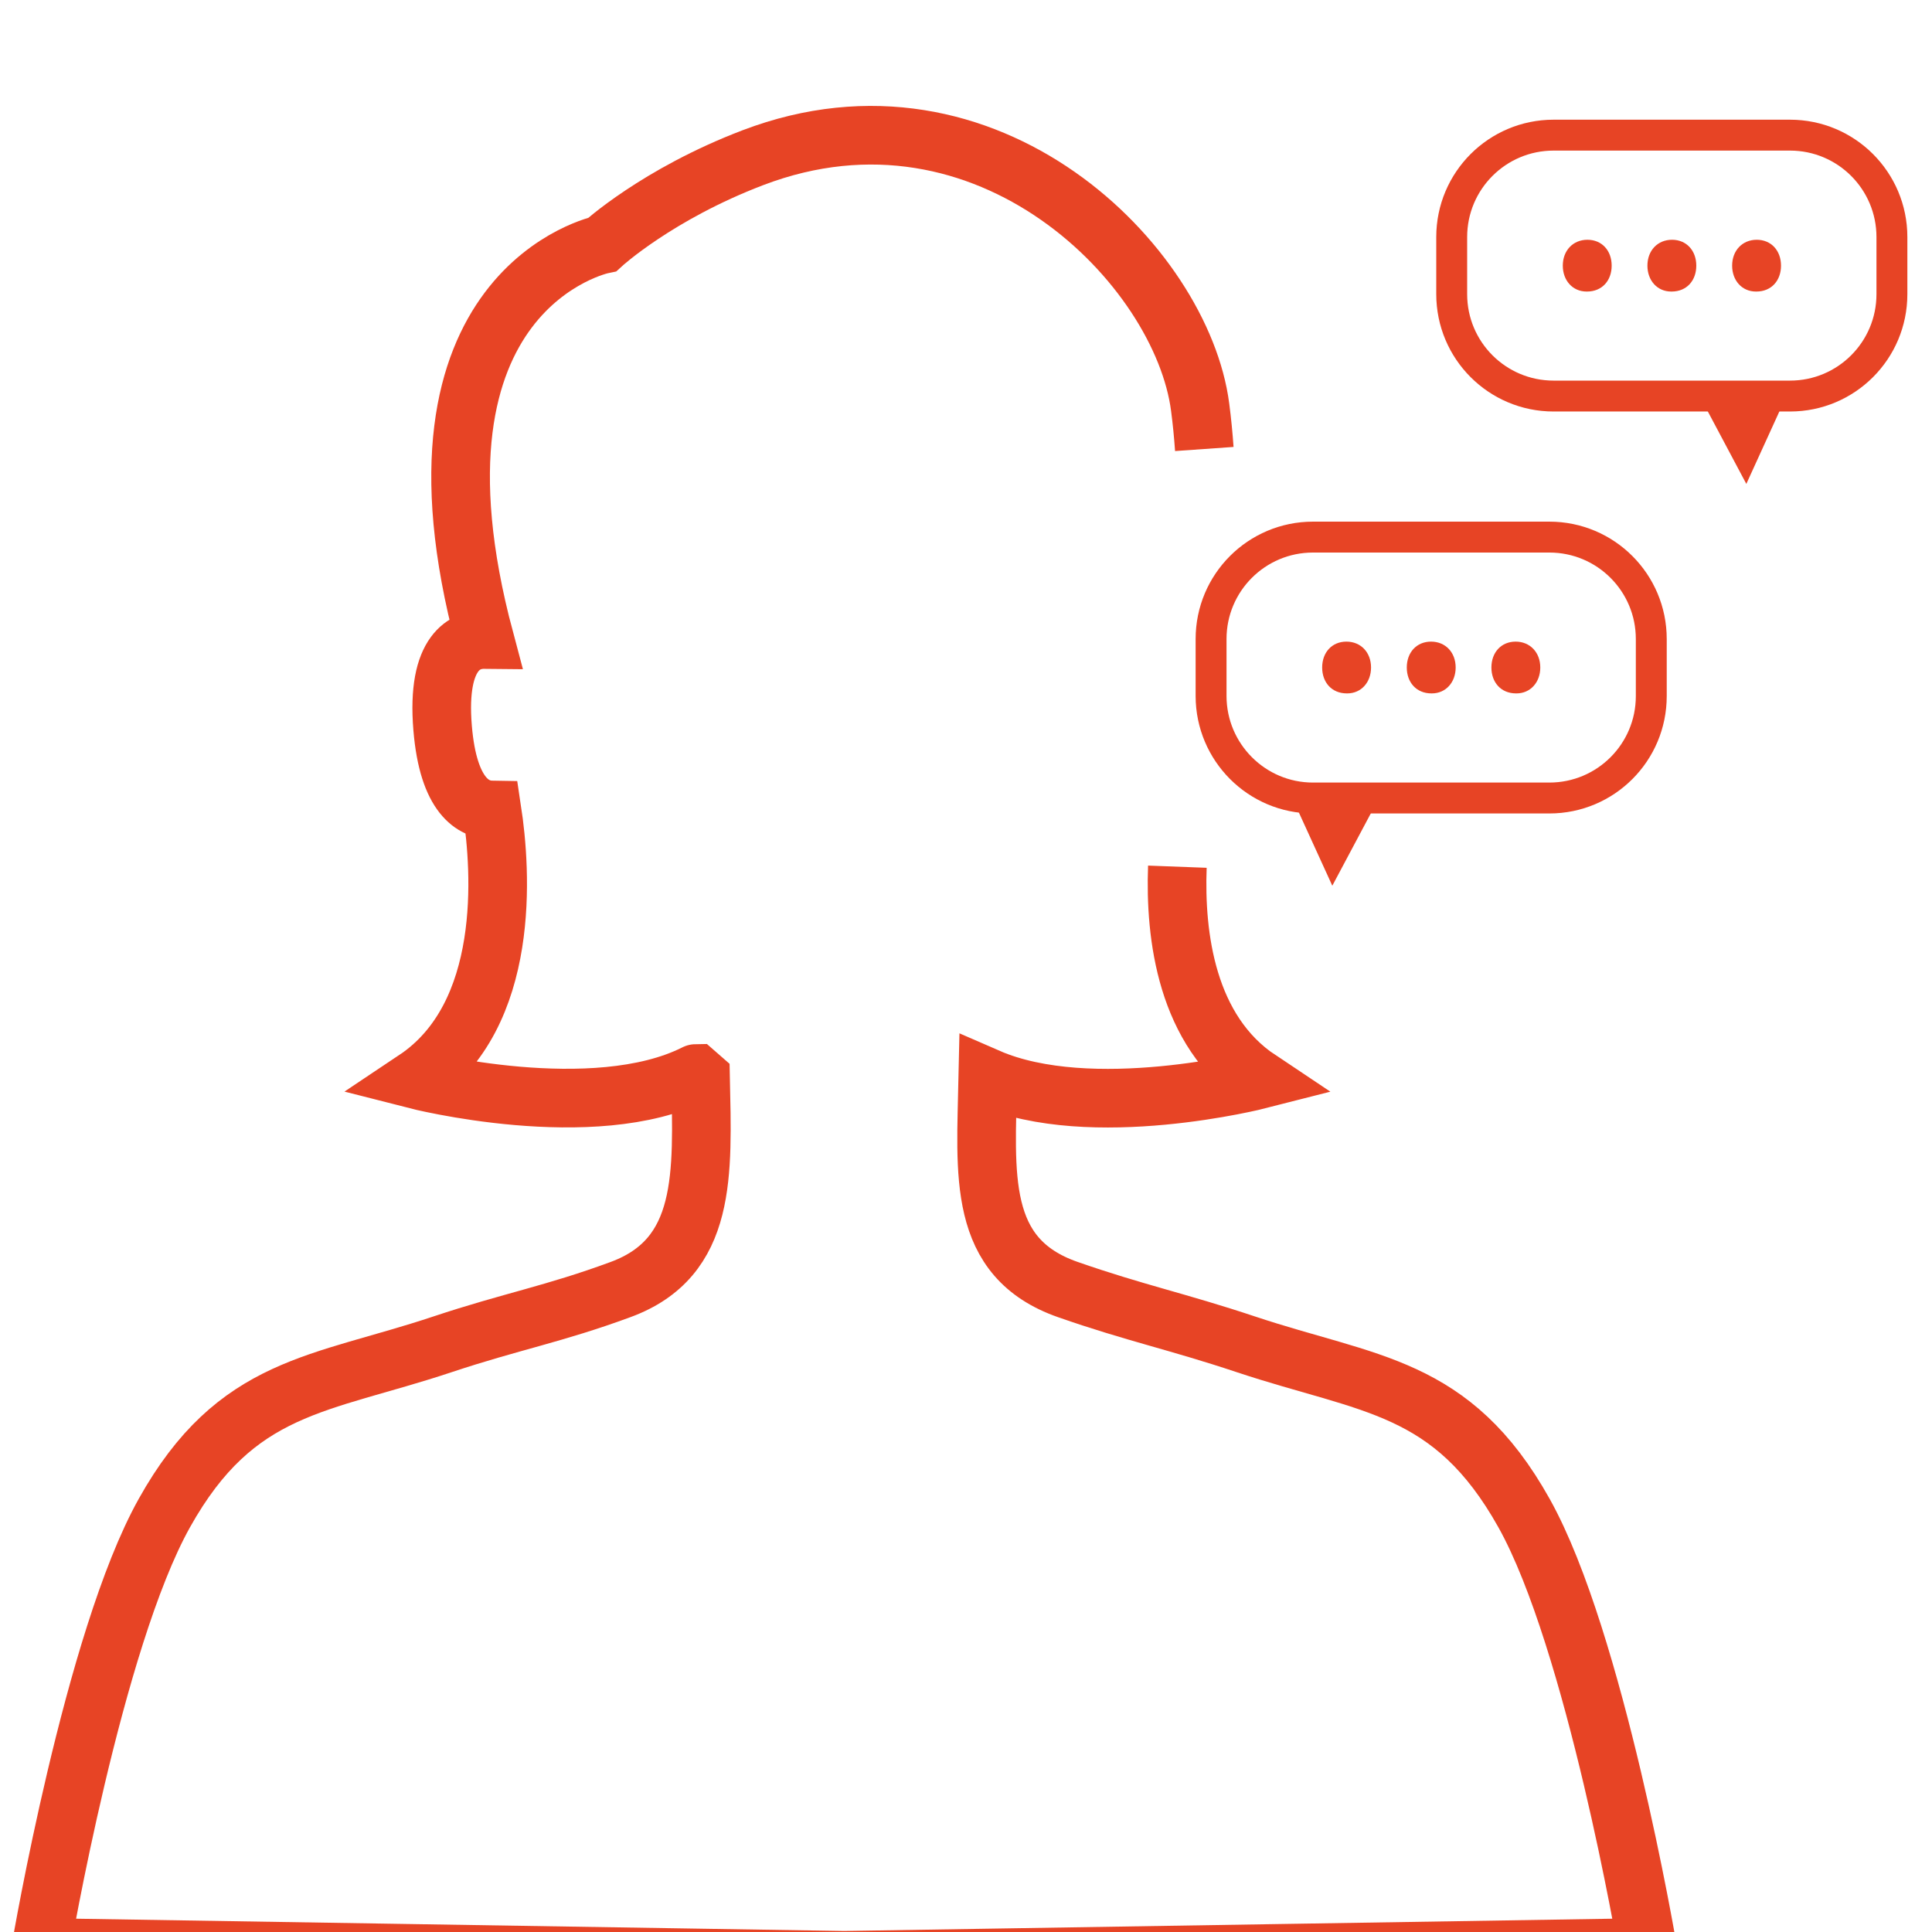
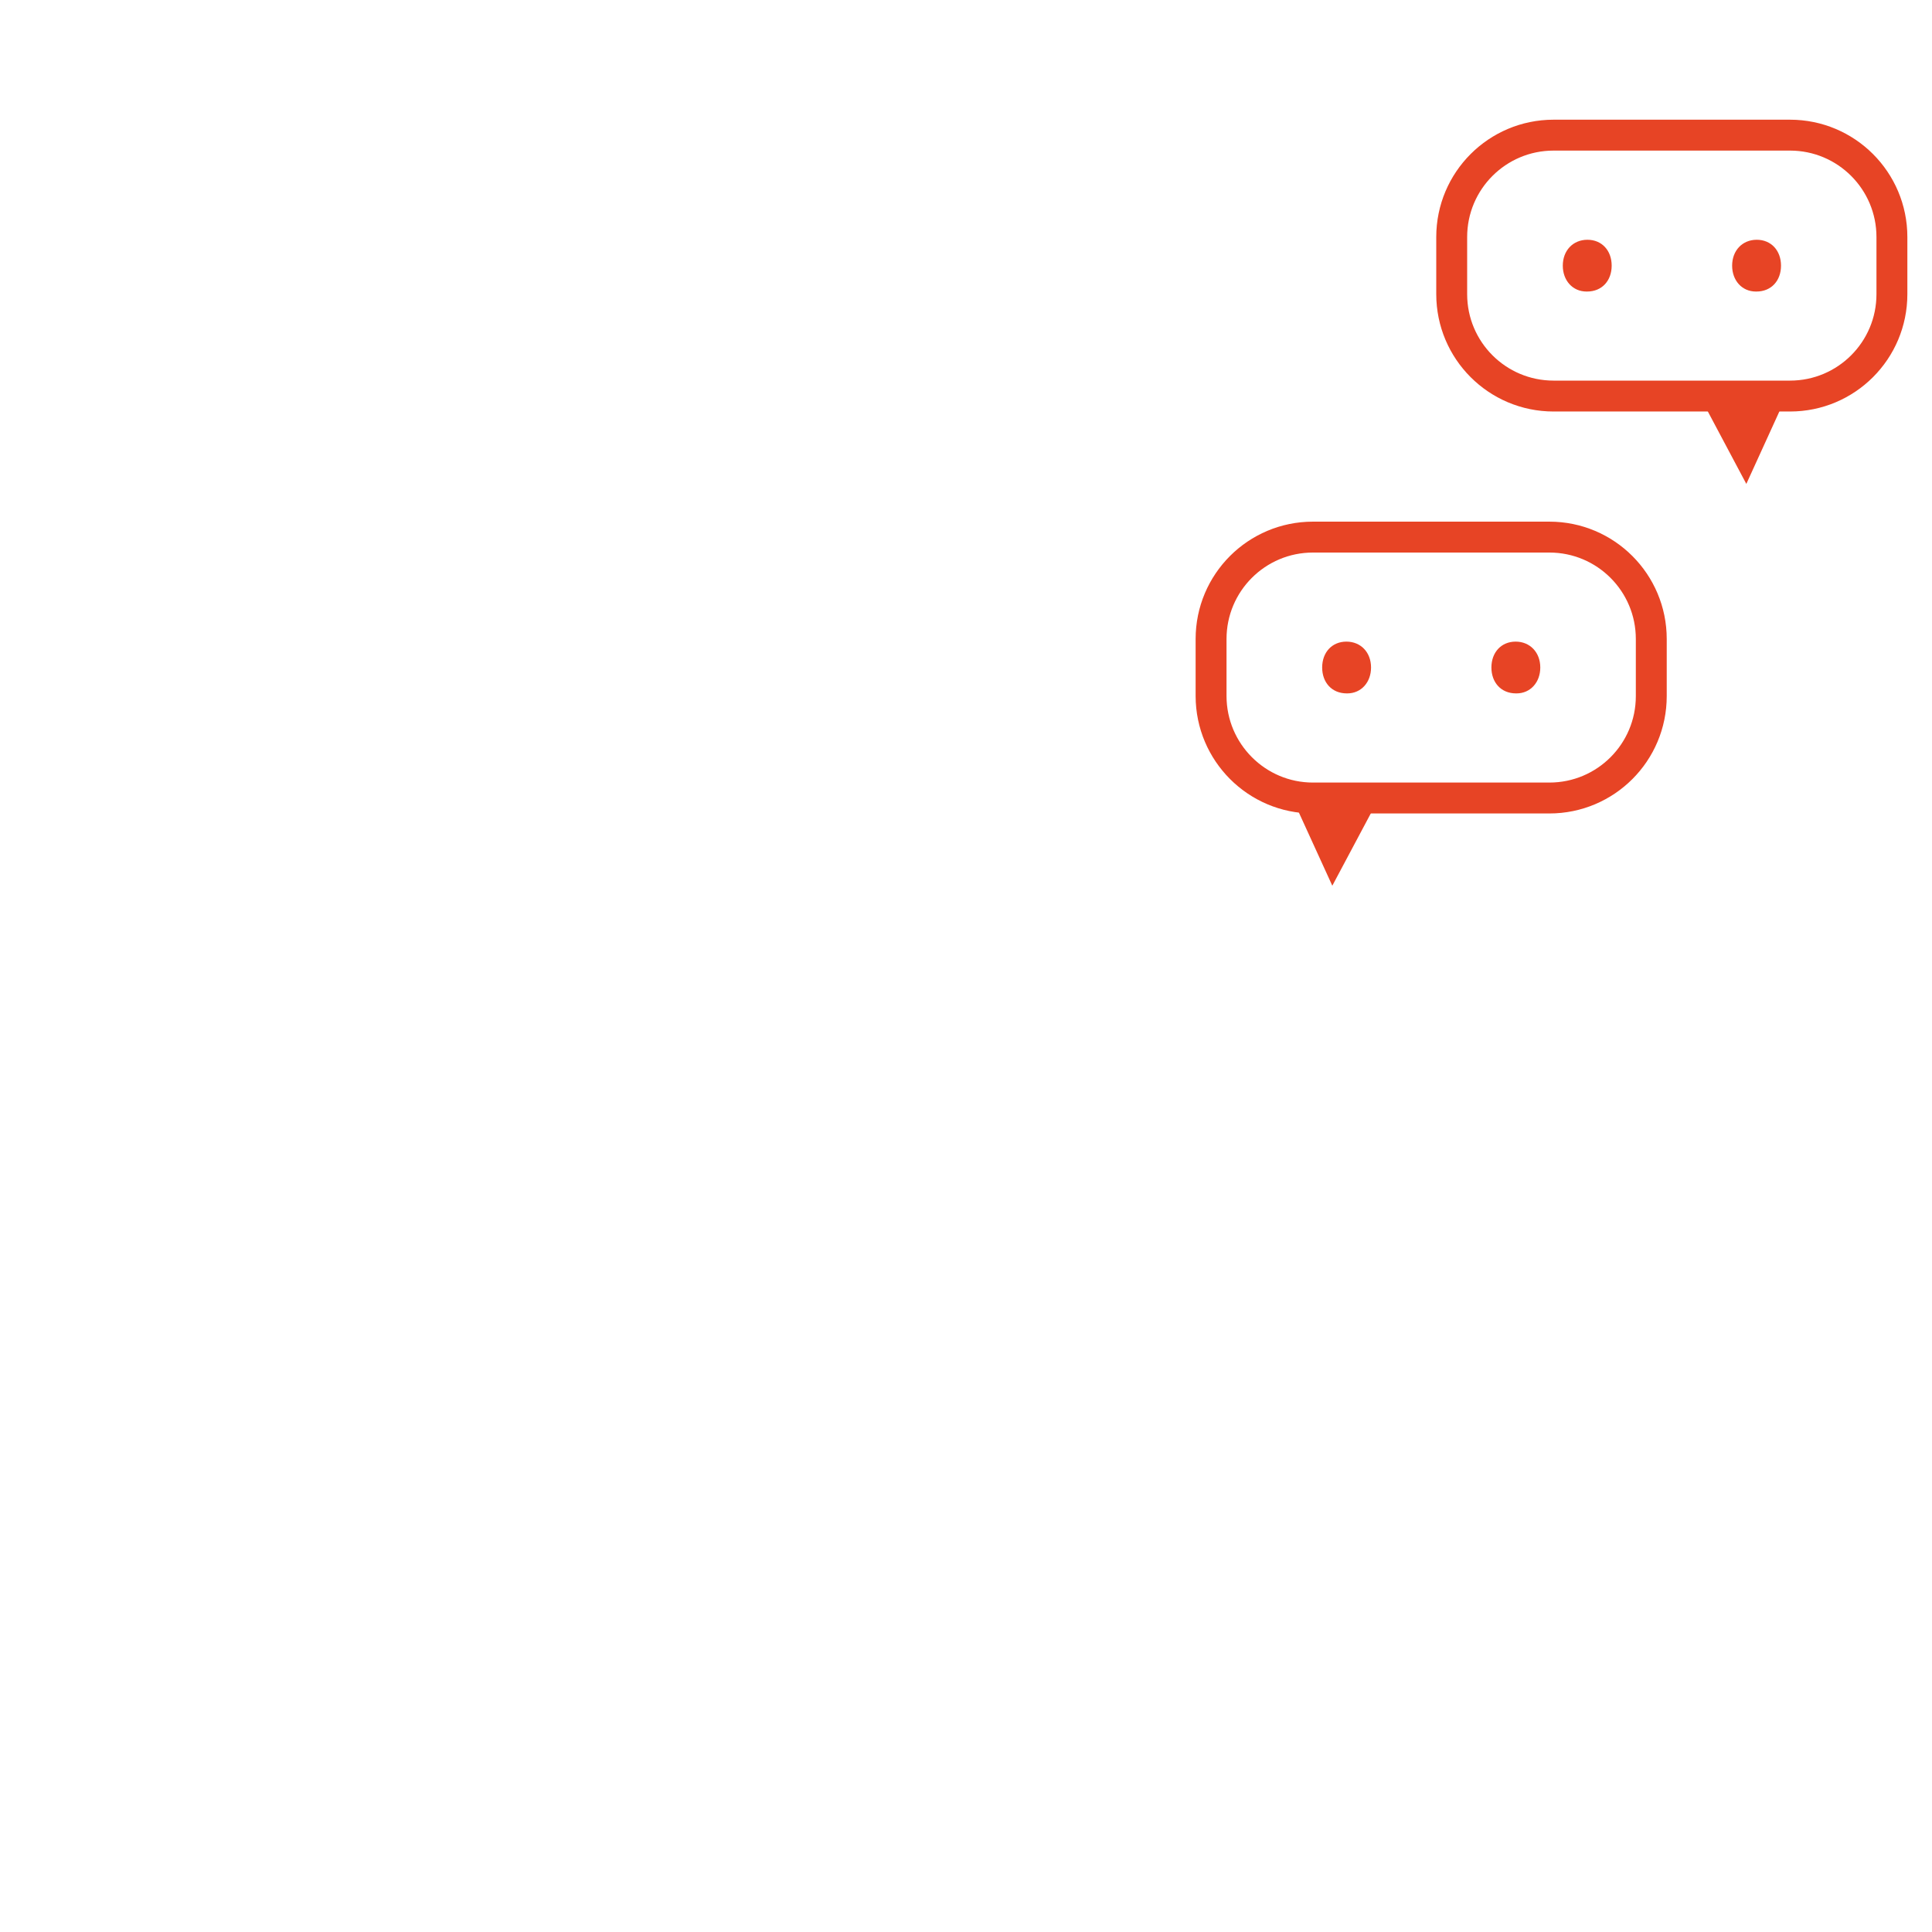
<svg xmlns="http://www.w3.org/2000/svg" version="1.1" id="Calque_1" x="0px" y="0px" viewBox="0 0 200 200" style="enable-background:new 0 0 200 200;" xml:space="preserve">
  <style type="text/css">
	.st0{fill:none;stroke:#E74425;stroke-width:6.069;stroke-miterlimit:10;}
	.st1{fill:none;stroke:#E74425;stroke-width:3.199;stroke-miterlimit:10;}
	.st2{fill:#E74425;stroke:#E74425;stroke-width:3.199;stroke-miterlimit:10;}
	.st3{fill:#E74425;}
</style>
-   <path class="st0" d="M124.67,46.48c-0.1-1.42-0.24-2.87-0.43-4.32c-1.89-14.64-21.97-35.1-46.29-25.84  c-9.92,3.78-15.59,8.98-15.59,8.98s-21.92,4.49-12.19,40.9c-1.88-0.02-5.02,1.11-4.35,9.17c0.59,7.1,3.22,8.45,5.11,8.48  c0.95,6.25,2.03,21.25-7.93,27.9c0,0,18.42,4.72,29.01-0.62c0.02-0.01,0.03-0.02,0.04-0.02c0.3,0.26,0.47,0.41,0.47,0.41  c0.21,10.03,0.71,18.66-8.27,21.97c-6.91,2.55-11.31,3.3-18.43,5.67c-12.75,4.25-21.36,4.13-28.81,17.48  c-7.35,13.15-12.76,44.96-12.76,44.96l83.14,1.33l83.14-1.33c0,0-5.41-31.81-12.76-44.96c-7.46-13.35-16.06-13.23-28.81-17.48  c-7.11-2.37-11.47-3.24-18.43-5.67c-9.43-3.3-8.48-11.91-8.27-21.93c10.7,4.66,28.11,0.2,28.11,0.2  c-7.55-5.03-8.76-14.86-8.49-22.04" />
  <g>
    <g>
      <path class="st1" d="M185.3,41h-24.47c-5.83,0-10.55-4.72-10.55-10.55v-5.91c0-5.83,4.72-10.55,10.55-10.55h24.47    c5.83,0,10.55,4.72,10.55,10.55v5.91C195.85,36.28,191.13,41,185.3,41z" />
    </g>
    <polyline class="st2" points="183.58,40.1 180.67,46.48 177.38,40.29  " />
    <g>
      <path class="st3" d="M164.24,30.18c-1.45,0-2.46-1.15-2.46-2.68c0-1.57,1.06-2.68,2.55-2.68c1.49,0,2.51,1.11,2.51,2.68    c0,1.53-0.98,2.68-2.55,2.68H164.24z" />
-       <path class="st3" d="M173,30.18c-1.45,0-2.46-1.15-2.46-2.68c0-1.57,1.06-2.68,2.55-2.68c1.48,0,2.51,1.11,2.51,2.68    c0,1.53-0.98,2.68-2.55,2.68H173z" />
      <path class="st3" d="M181.77,30.18c-1.45,0-2.46-1.15-2.46-2.68c0-1.57,1.06-2.68,2.55-2.68c1.48,0,2.51,1.11,2.51,2.68    c0,1.53-0.98,2.68-2.55,2.68H181.77z" />
    </g>
  </g>
  <g>
    <path class="st1" d="M135.92,82.61h24.47c5.83,0,10.55-4.72,10.55-10.55v-5.91c0-5.83-4.72-10.55-10.55-10.55h-24.47   c-5.83,0-10.55,4.72-10.55,10.55v5.91C125.38,77.88,130.1,82.61,135.92,82.61z" />
    <polyline class="st2" points="135.12,81.71 138.03,88.08 141.32,81.9  " />
    <g>
      <path class="st3" d="M156.94,71.78c-1.57,0-2.55-1.15-2.55-2.68c0-1.57,1.02-2.68,2.51-2.68c1.48,0,2.55,1.11,2.55,2.68    c0,1.53-1.02,2.68-2.46,2.68H156.94z" />
-       <path class="st3" d="M148.18,71.78c-1.57,0-2.55-1.15-2.55-2.68c0-1.57,1.02-2.68,2.51-2.68c1.49,0,2.55,1.11,2.55,2.68    c0,1.53-1.02,2.68-2.46,2.68H148.18z" />
      <path class="st3" d="M139.42,71.78c-1.57,0-2.55-1.15-2.55-2.68c0-1.57,1.02-2.68,2.51-2.68c1.49,0,2.55,1.11,2.55,2.68    c0,1.53-1.02,2.68-2.46,2.68H139.42z" />
    </g>
  </g>
  <g>
</g>
  <g>
</g>
  <g>
</g>
  <g>
</g>
  <g>
</g>
  <g>
</g>
  <g>
</g>
  <g>
</g>
  <g>
</g>
  <g>
</g>
  <g>
</g>
  <g>
</g>
  <g>
</g>
  <g>
</g>
  <g>
</g>
</svg>